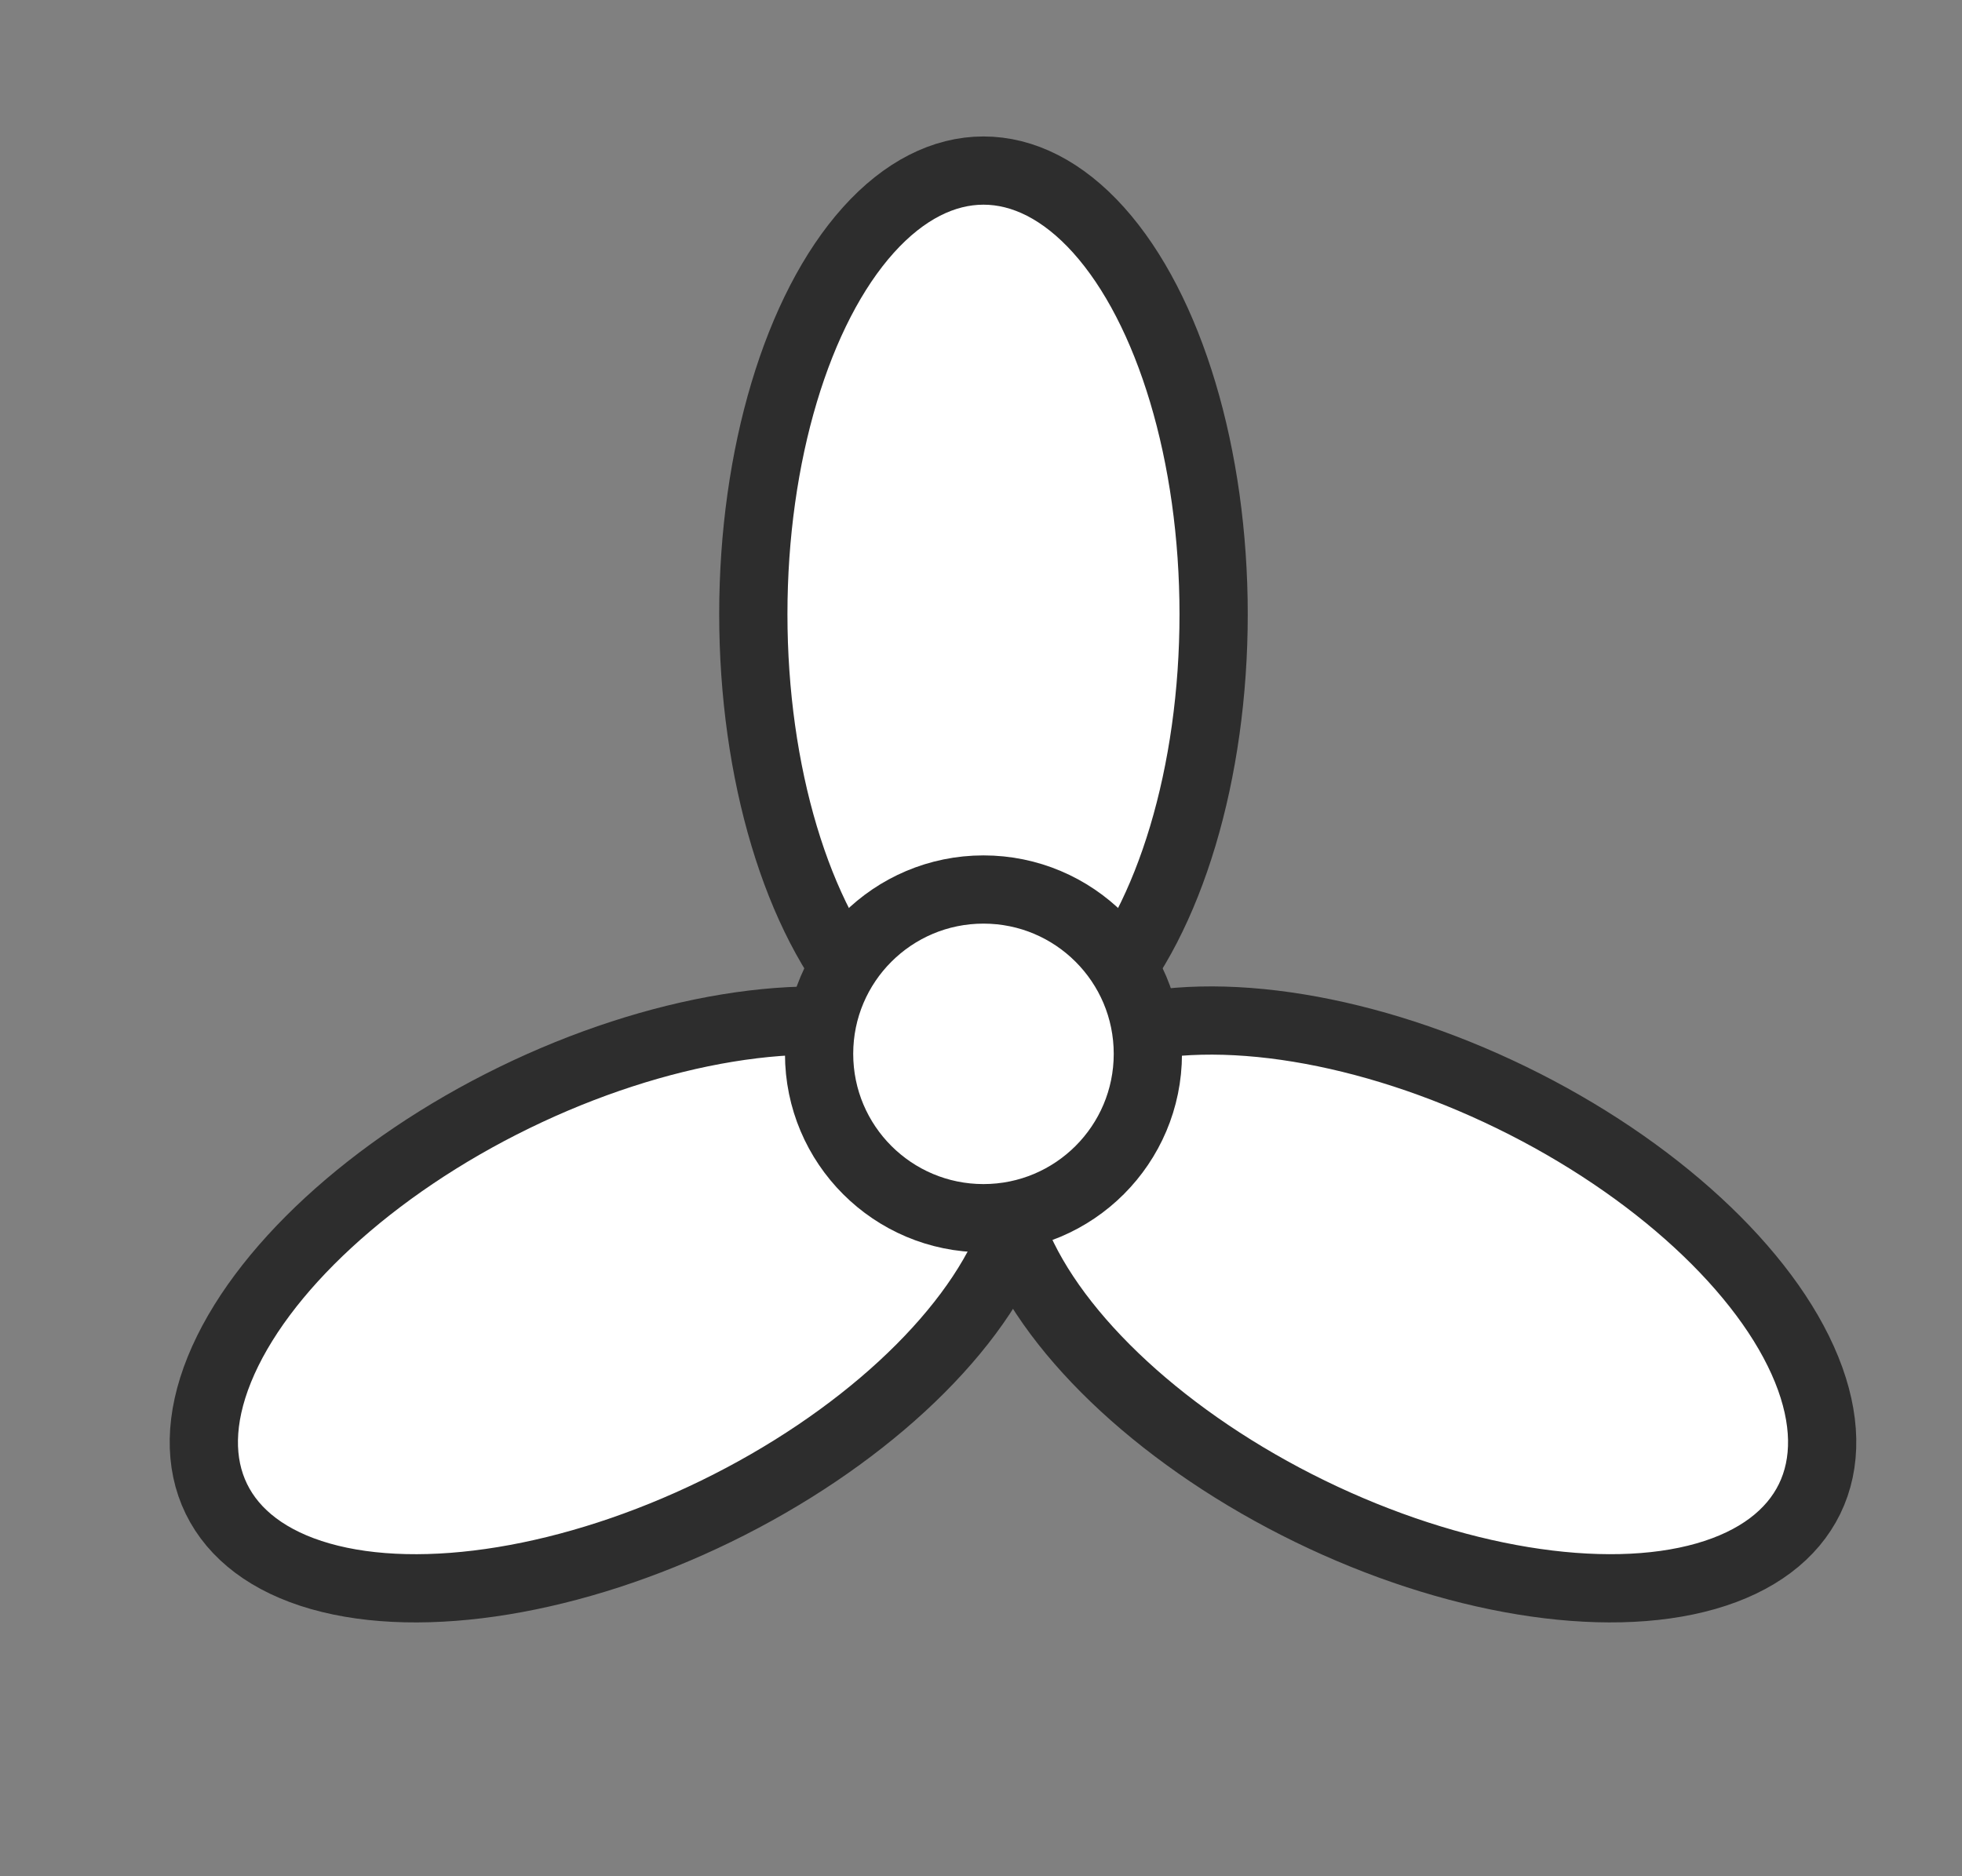
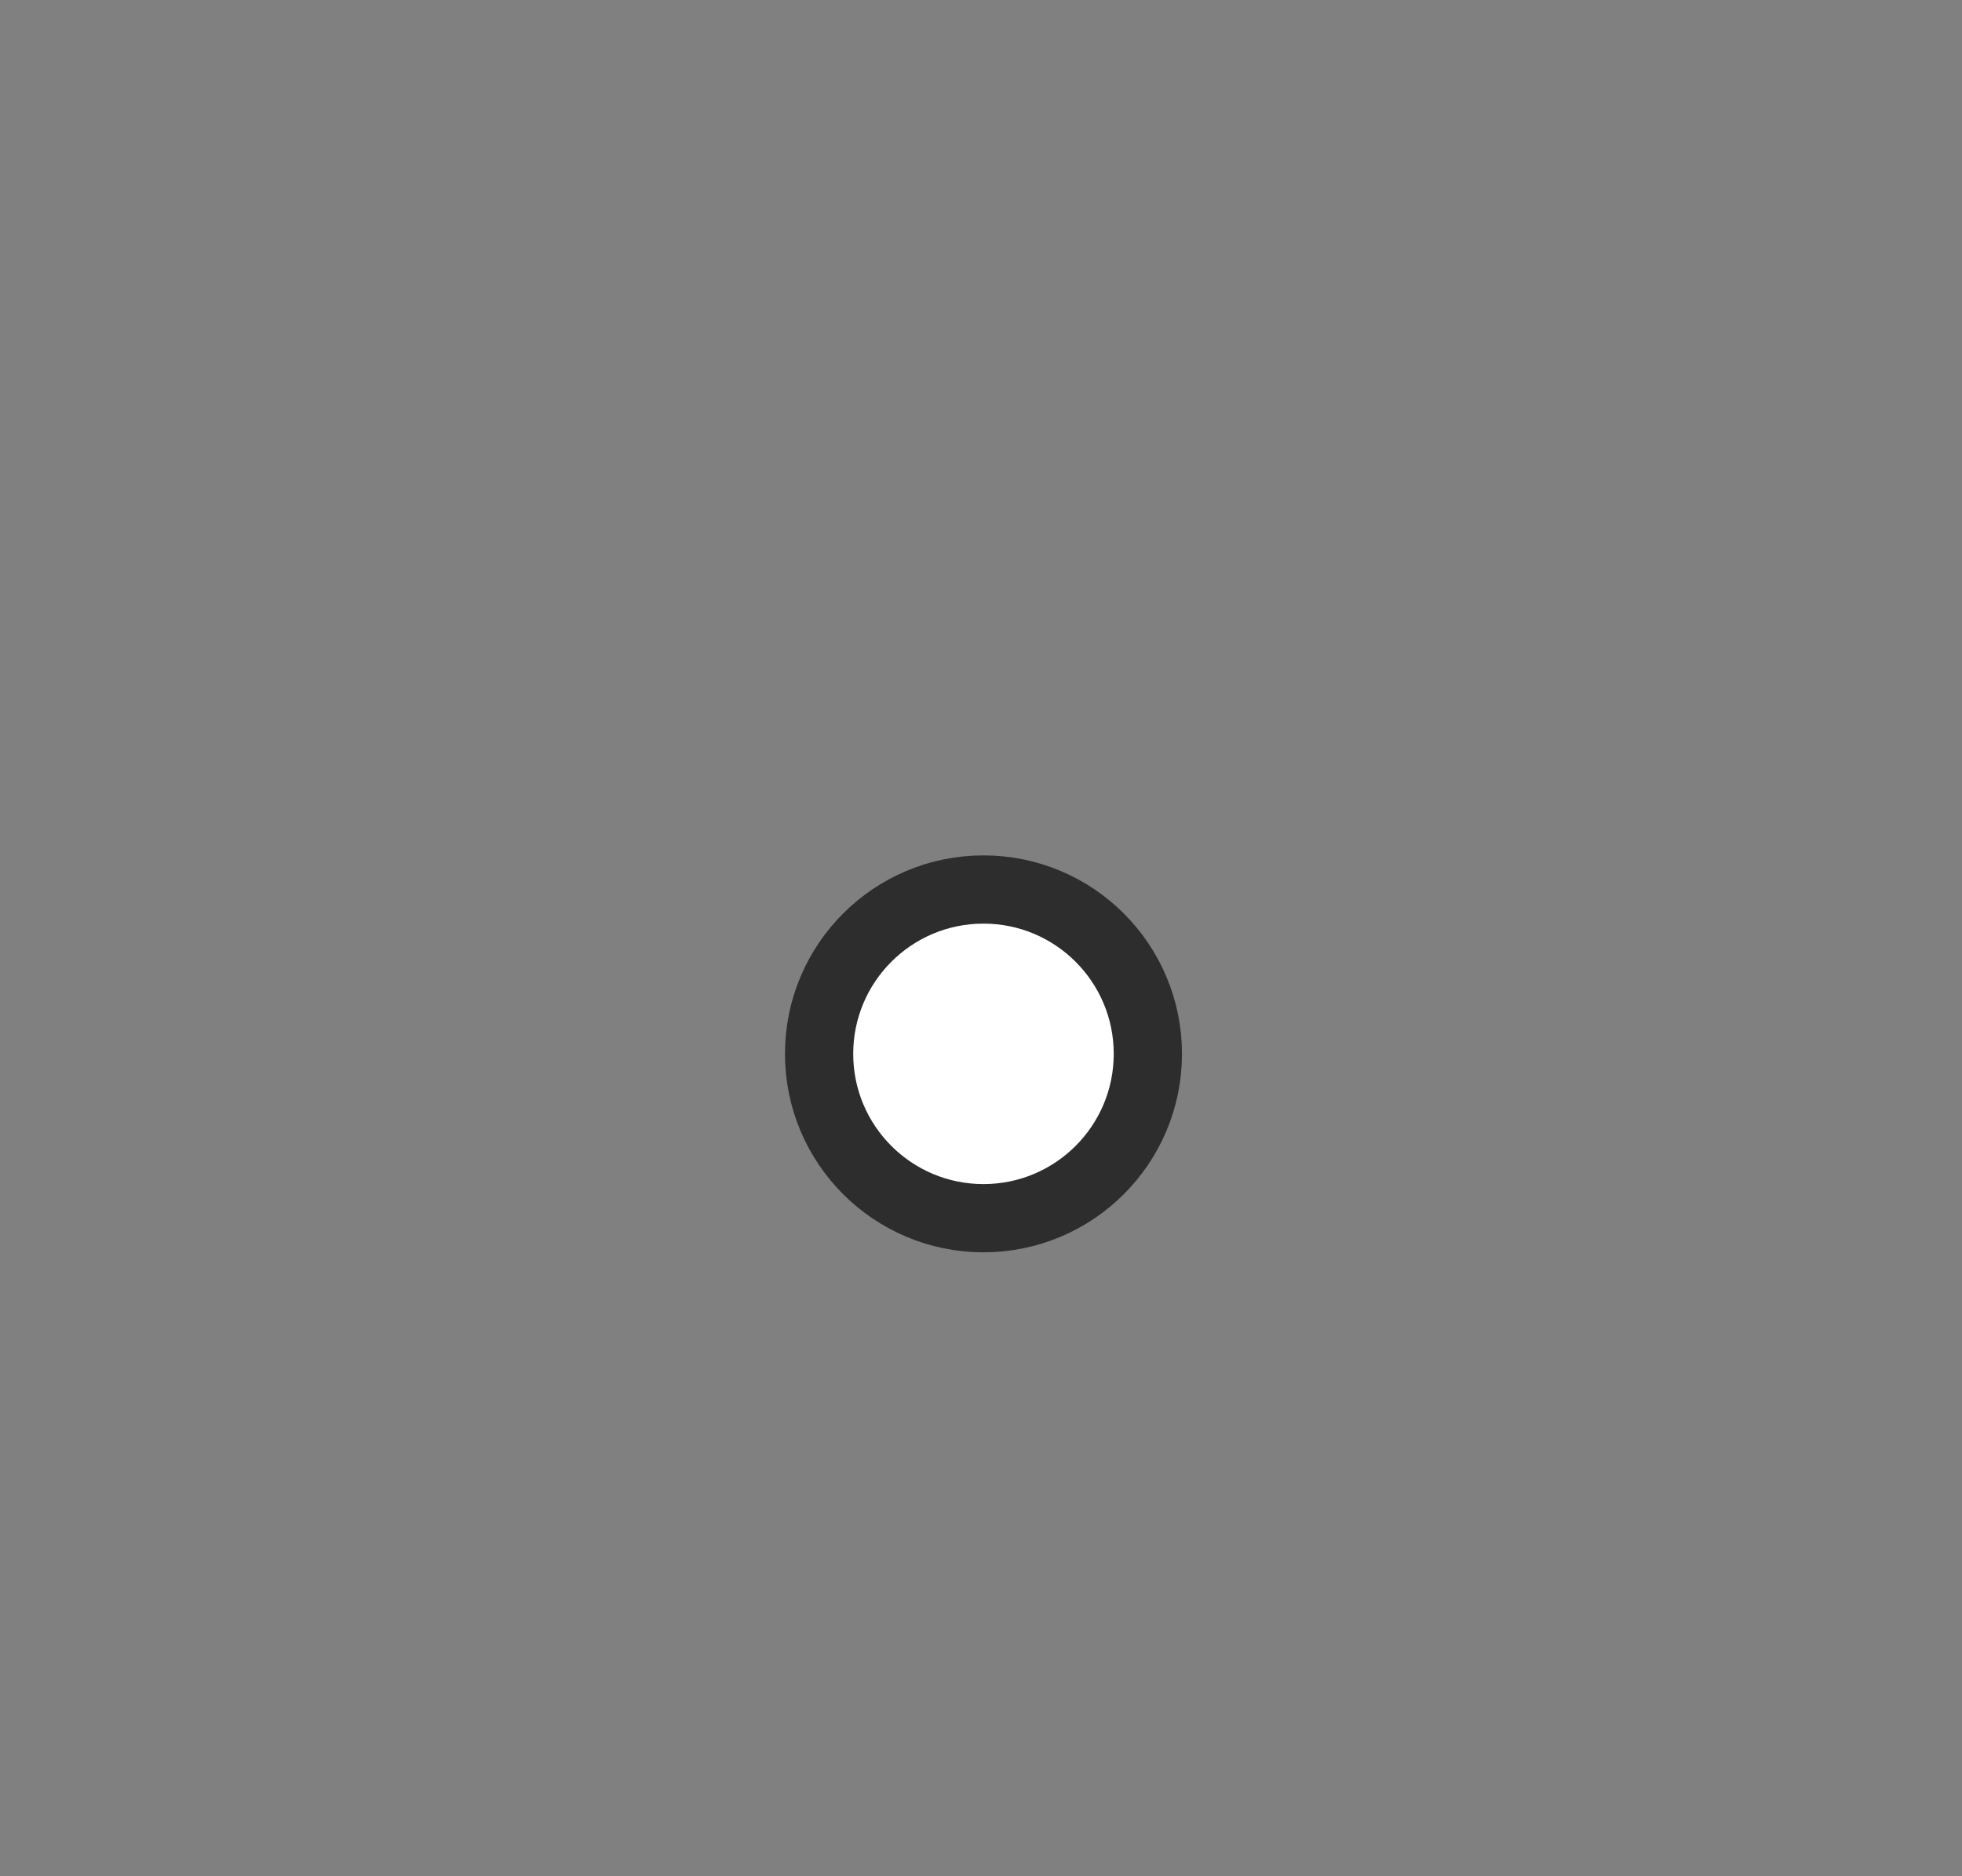
<svg xmlns="http://www.w3.org/2000/svg" width="23" height="22" viewBox="0 0 23 22">
  <rect x="0" y="0" width="23" height="22" fill="#808080" stroke="none" />
  <g fill="none" fill-rule="evenodd">
    <g>
      <g>
-         <path d="M0 0H18V18H0z" transform="translate(-828 -908) translate(828.875 908)" />
        <g fill="#FFF" stroke="#2D2D2D" stroke-width=".8">
          <g transform="translate(-828 -908) translate(828.875 908) translate(.479 2)">
-             <ellipse cx="10.175" cy="5.202" rx="2.698" ry="5.202" />
-             <ellipse cx="15.184" cy="13.295" rx="2.698" ry="5.202" transform="rotate(-64 15.184 13.295)" />
-             <ellipse cx="5.858" cy="13.295" rx="2.698" ry="5.202" transform="scale(-1 1) rotate(-64 0 22.67)" />
            <circle cx="10.175" cy="10.357" r="1.927" />
          </g>
        </g>
      </g>
    </g>
  </g>
</svg>